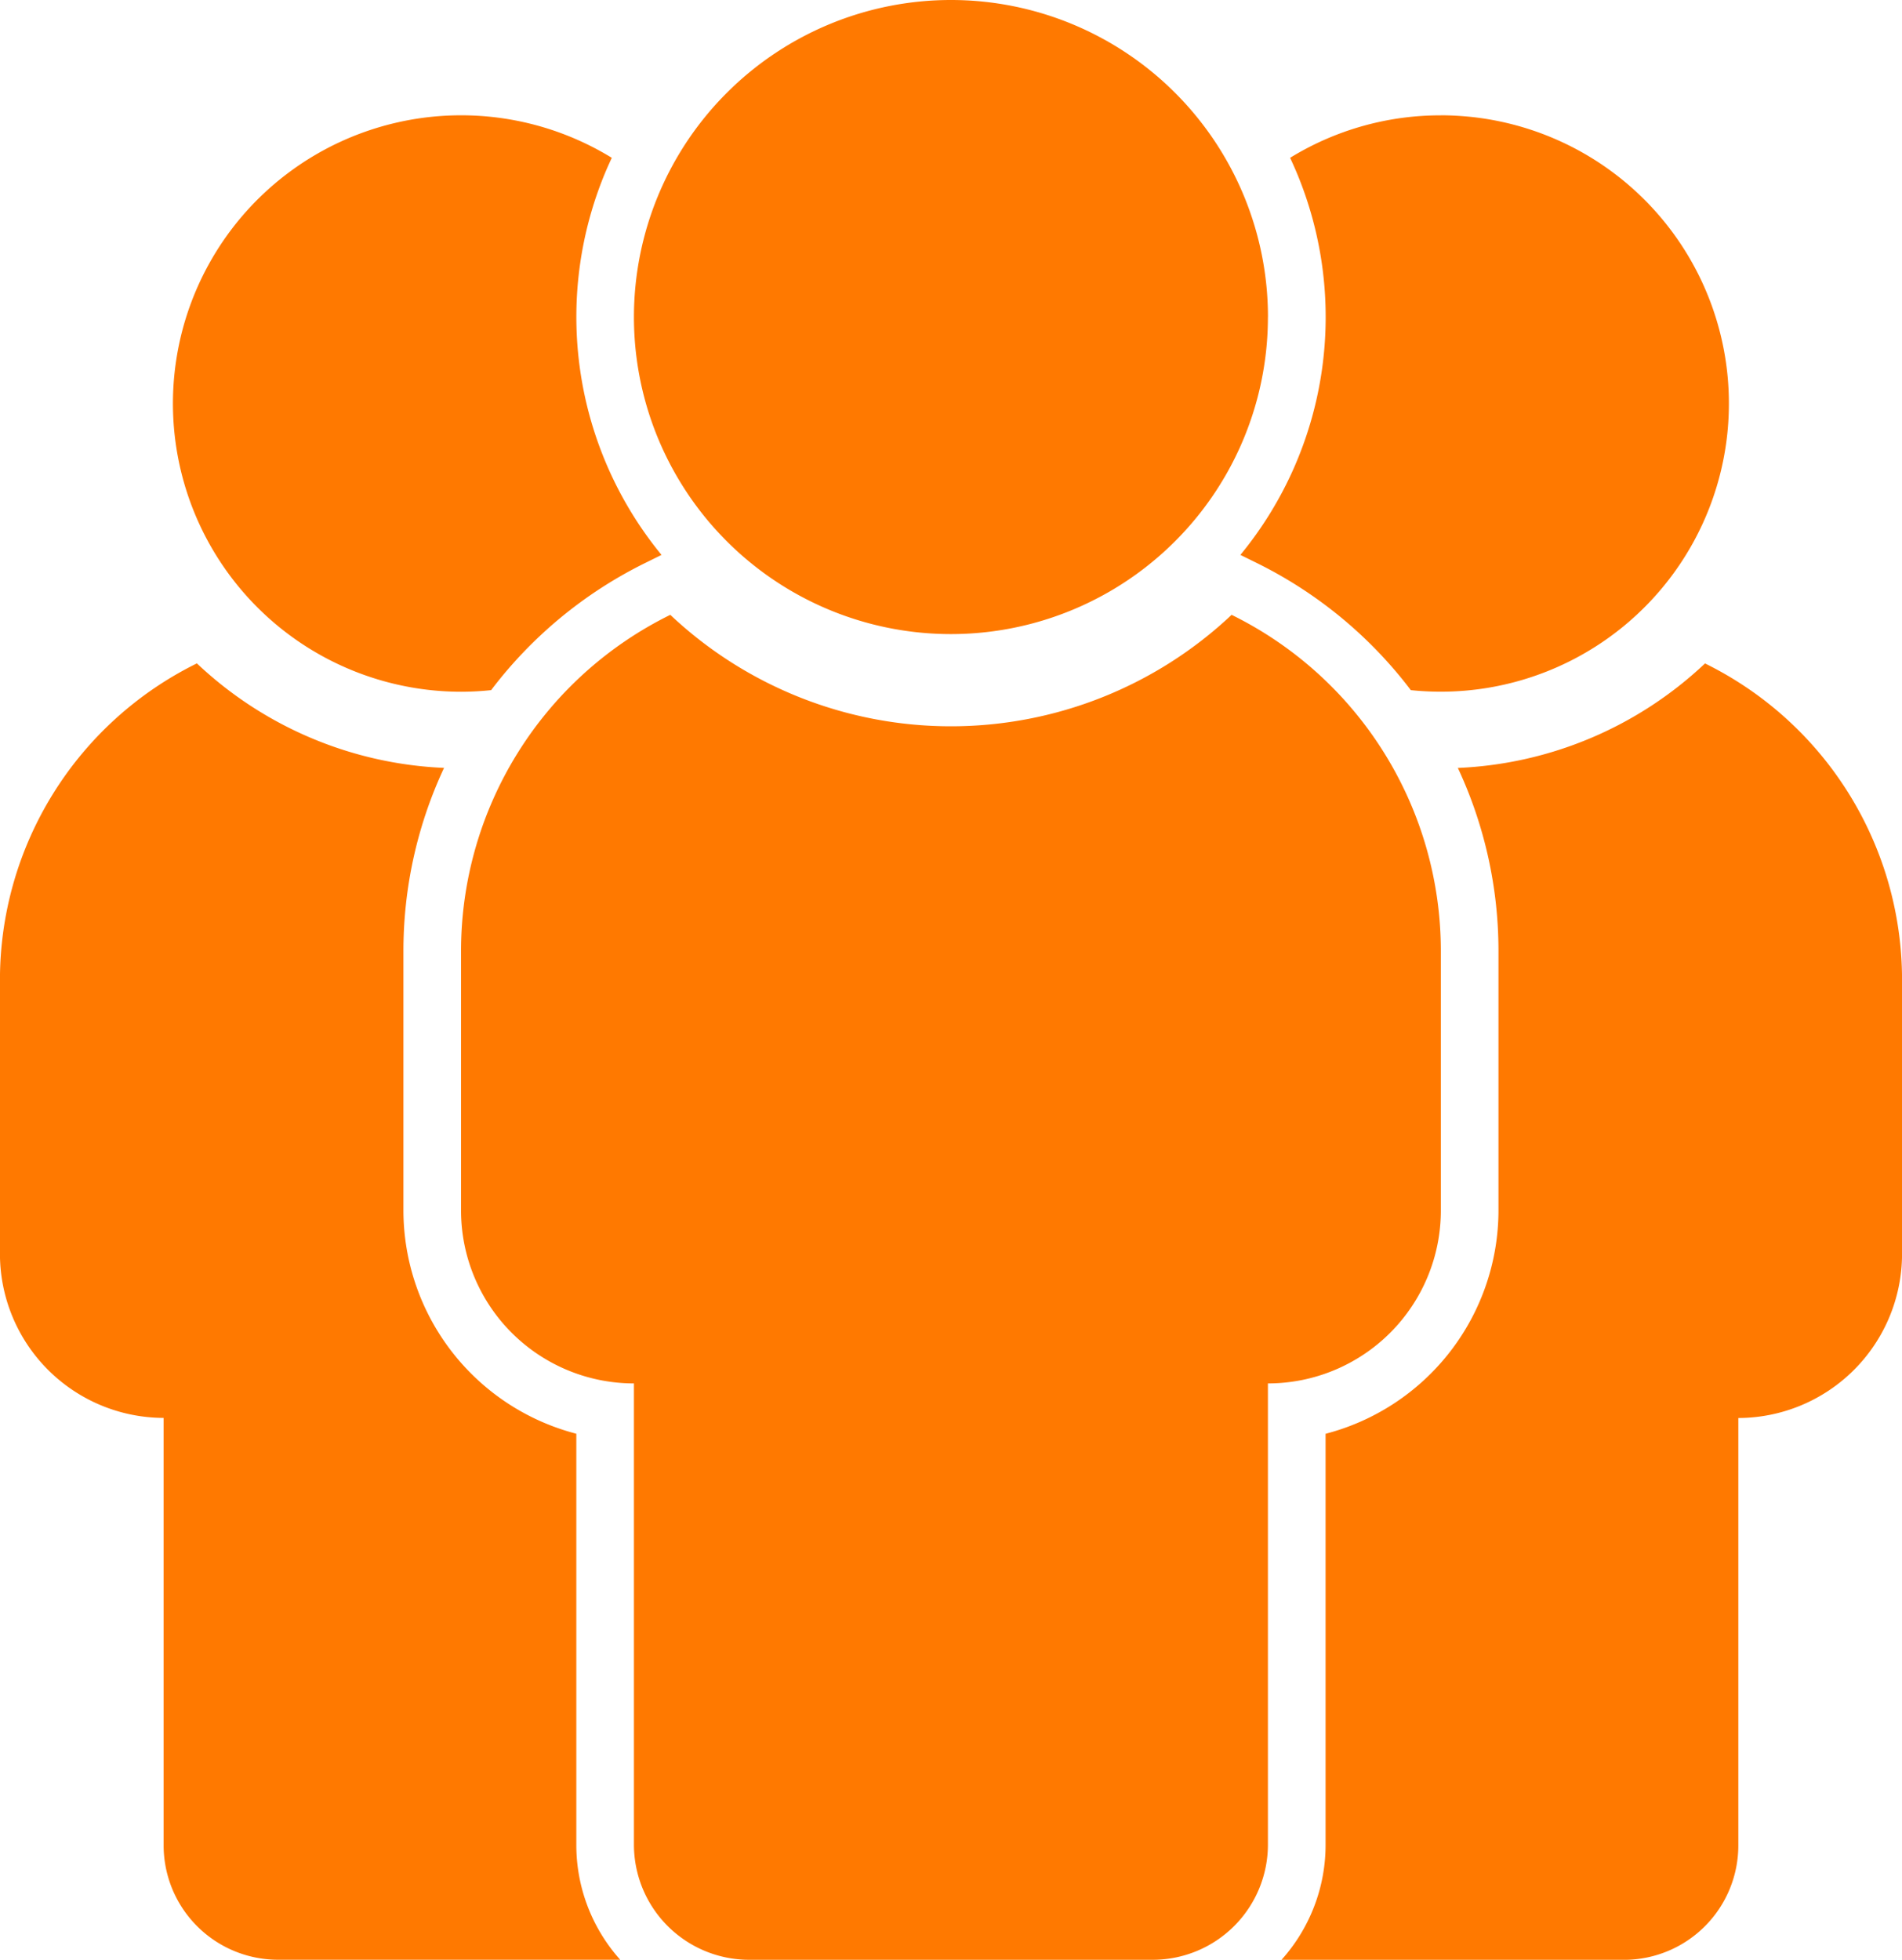
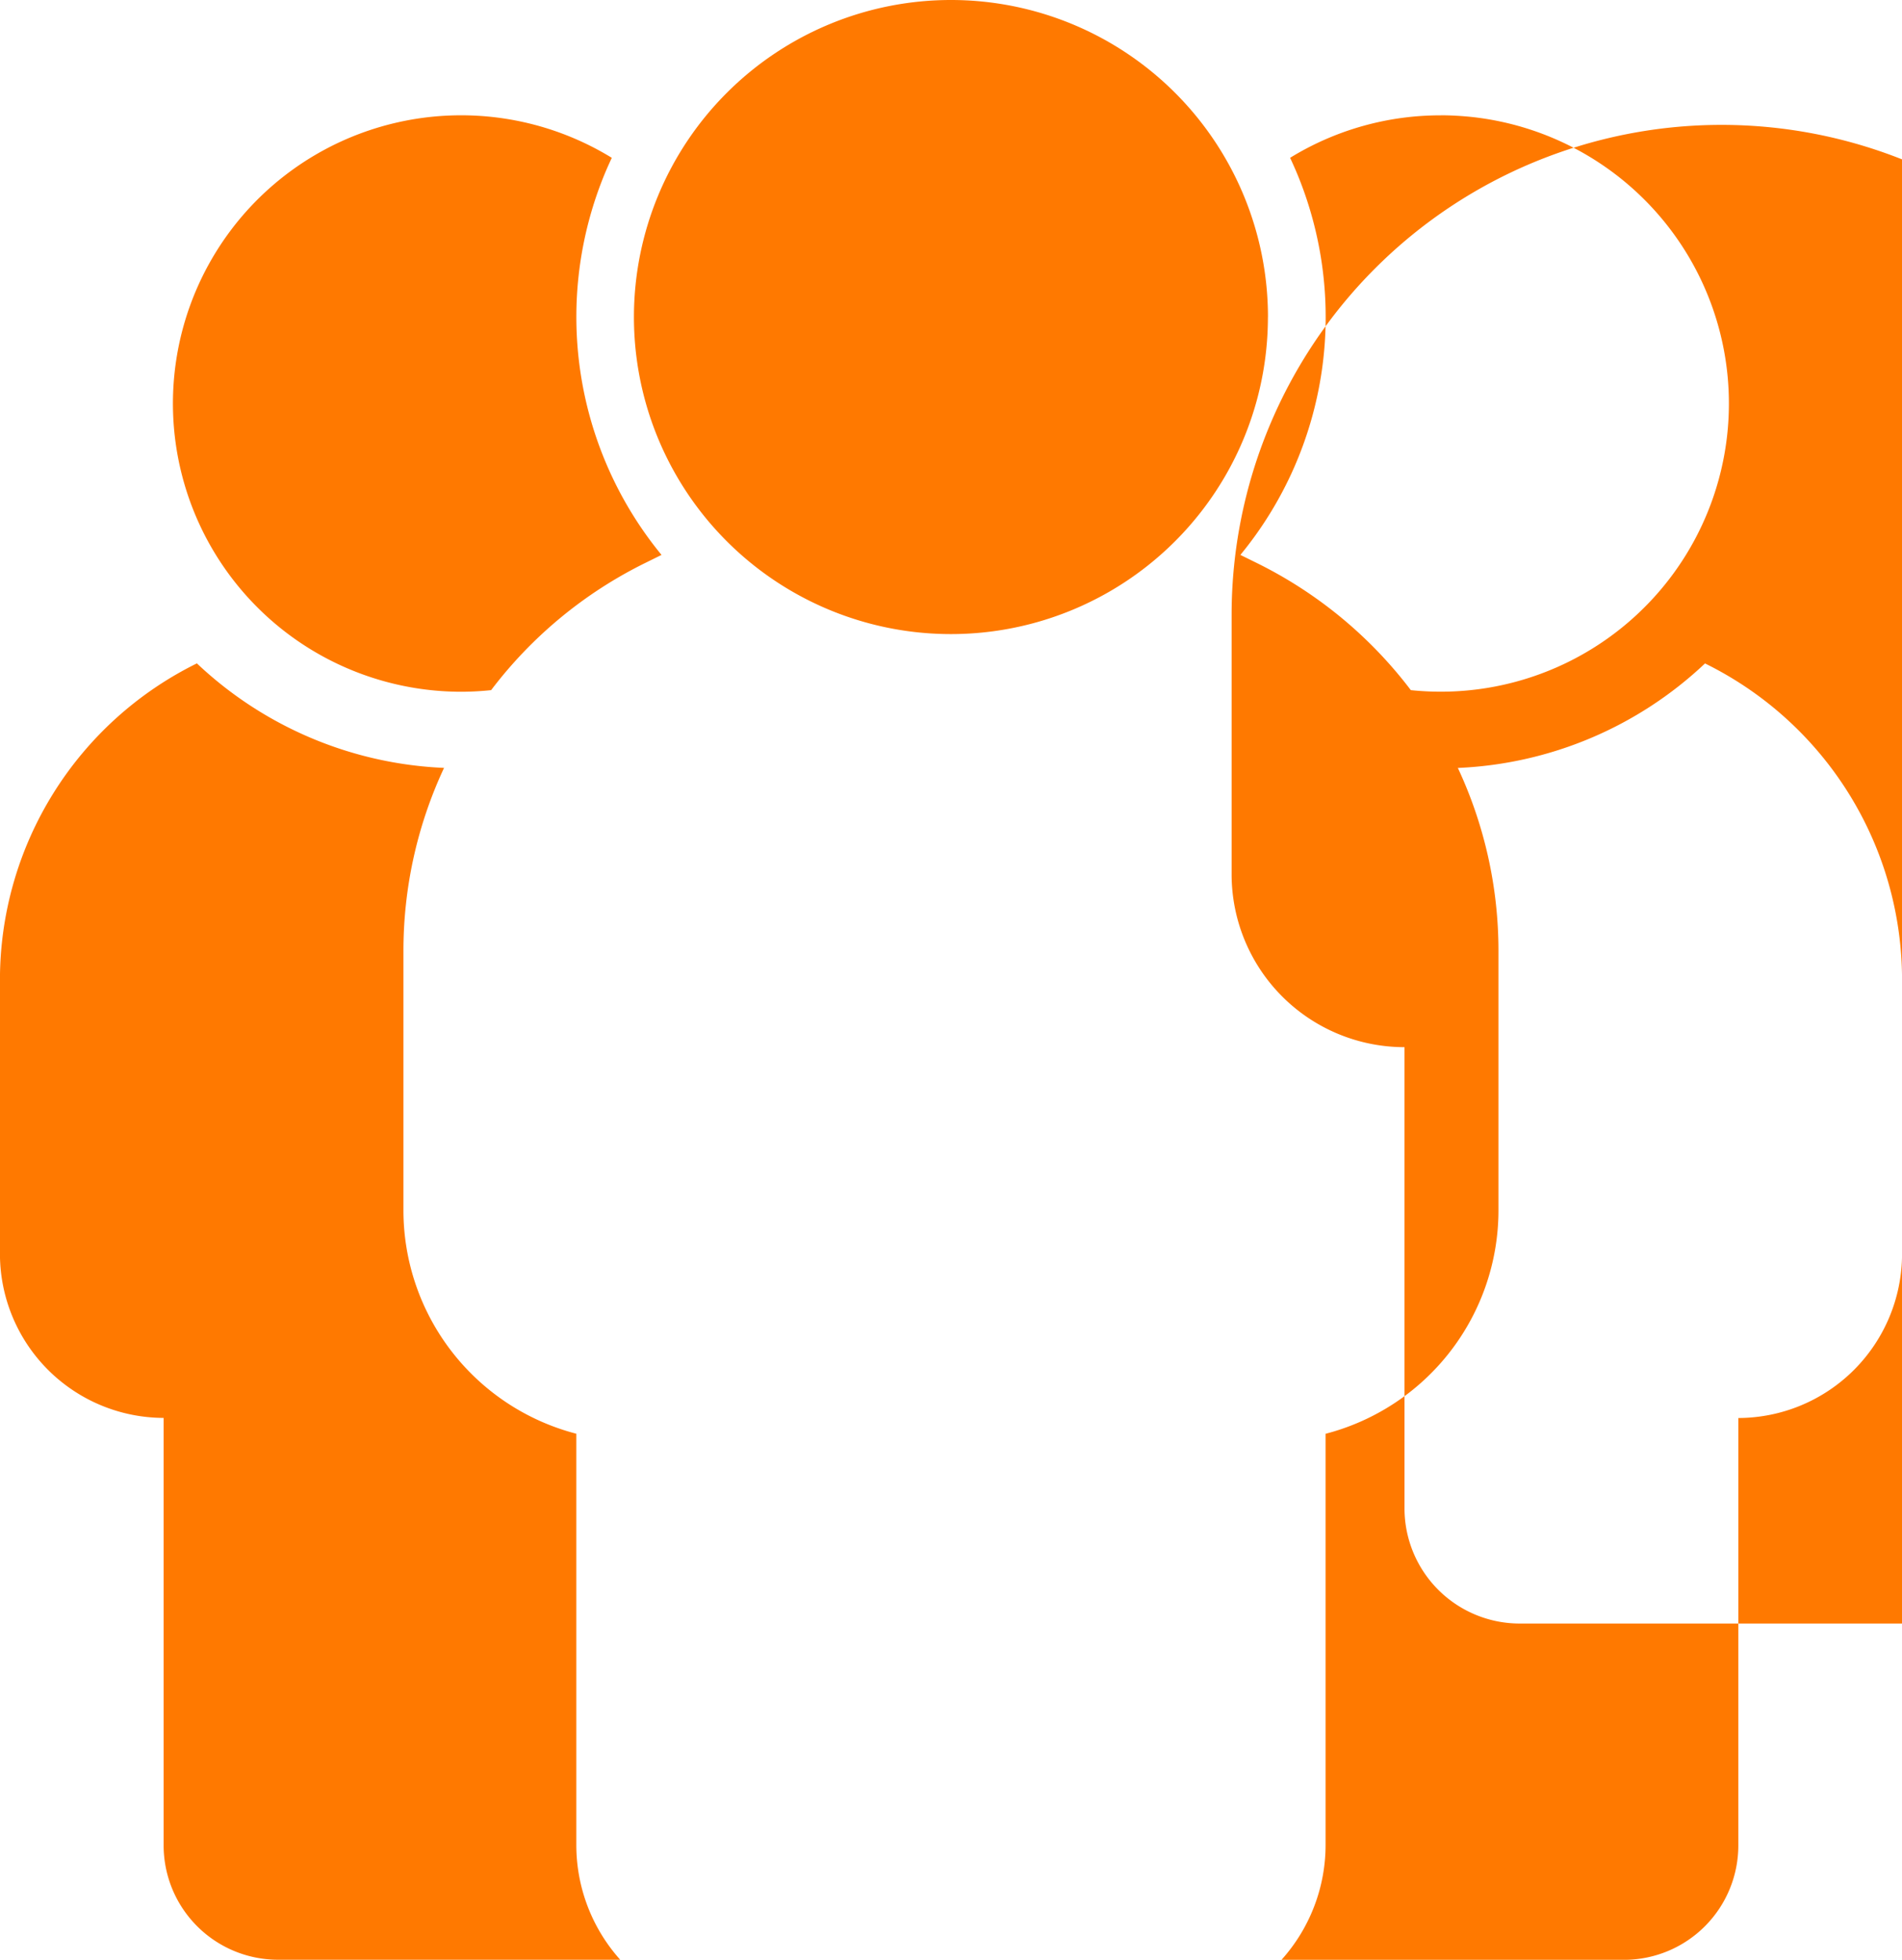
<svg xmlns="http://www.w3.org/2000/svg" width="38.824" height="40" viewBox="0 0 38.824 40">
-   <path id="Path_822" data-name="Path 822" d="M-4751.87-12326.683v-8.385a4.714,4.714,0,0,1-3.529-4.557v-5.295a8.816,8.816,0,0,1,.829-3.738,7.829,7.829,0,0,1-5.045-2.133,7.2,7.2,0,0,0-4.02,6.459v5.605a3.35,3.35,0,0,0,3.341,3.336v8.707a2.336,2.336,0,0,0,2.32,2.352h7A3.509,3.509,0,0,1-4751.87-12326.683Zm23.039-24.107a7.829,7.829,0,0,1-5.045,2.133,8.816,8.816,0,0,1,.829,3.738v5.295a4.714,4.714,0,0,1-3.529,4.557v8.385a3.509,3.509,0,0,1-.9,2.352h6.991a2.335,2.335,0,0,0,2.334-2.338v-8.721a3.351,3.351,0,0,0,3.342-3.336v-5.605A7.2,7.2,0,0,0-4728.831-12350.79Zm-5.392-11.187a5.857,5.857,0,0,0-3.077.867c.043.092.083.182.122.273a7.64,7.64,0,0,1-1.137,7.832l.341.168a8.865,8.865,0,0,1,3.138,2.592,5.882,5.882,0,0,0,6.461-5.24,5.883,5.883,0,0,0-5.24-6.461C-4733.817-12361.966-4734.02-12361.978-4734.222-12361.978Zm-3.53,4.117a6.47,6.47,0,0,1-6.47,6.471,6.47,6.47,0,0,1-6.471-6.471,6.471,6.471,0,0,1,6.471-6.471A6.471,6.471,0,0,1-4737.752-12357.86Zm-.741,6.078a8.351,8.351,0,0,1-11.458,0,7.647,7.647,0,0,0-4.271,6.863v5.295a3.529,3.529,0,0,0,3.529,3.529h0v9.412a2.352,2.352,0,0,0,2.353,2.352h8.235a2.352,2.352,0,0,0,2.353-2.352v-9.412a3.53,3.53,0,0,0,3.53-3.529h0v-5.295A7.65,7.65,0,0,0-4738.494-12351.782Zm-15.115,1.537a8.857,8.857,0,0,1,3.138-2.592l.34-.168a7.656,7.656,0,0,1-1.137-7.832c.039-.092.08-.182.122-.273a5.883,5.883,0,0,0-8.09,1.939,5.883,5.883,0,0,0,1.938,8.09,5.894,5.894,0,0,0,3.075.869,5.865,5.865,0,0,0,.613-.033Z" transform="translate(4763.634 12364.331)" fill="#ff7900" fill-rule="evenodd" />
+   <path id="Path_822" data-name="Path 822" d="M-4751.87-12326.683v-8.385a4.714,4.714,0,0,1-3.529-4.557v-5.295a8.816,8.816,0,0,1,.829-3.738,7.829,7.829,0,0,1-5.045-2.133,7.2,7.2,0,0,0-4.02,6.459v5.605a3.35,3.35,0,0,0,3.341,3.336v8.707a2.336,2.336,0,0,0,2.32,2.352h7A3.509,3.509,0,0,1-4751.87-12326.683Zm23.039-24.107a7.829,7.829,0,0,1-5.045,2.133,8.816,8.816,0,0,1,.829,3.738v5.295a4.714,4.714,0,0,1-3.529,4.557v8.385a3.509,3.509,0,0,1-.9,2.352h6.991a2.335,2.335,0,0,0,2.334-2.338v-8.721a3.351,3.351,0,0,0,3.342-3.336v-5.605A7.2,7.2,0,0,0-4728.831-12350.79Zm-5.392-11.187a5.857,5.857,0,0,0-3.077.867c.043.092.083.182.122.273a7.64,7.64,0,0,1-1.137,7.832l.341.168a8.865,8.865,0,0,1,3.138,2.592,5.882,5.882,0,0,0,6.461-5.24,5.883,5.883,0,0,0-5.24-6.461C-4733.817-12361.966-4734.02-12361.978-4734.222-12361.978Zm-3.53,4.117a6.47,6.47,0,0,1-6.47,6.471,6.47,6.47,0,0,1-6.471-6.471,6.471,6.471,0,0,1,6.471-6.471A6.471,6.471,0,0,1-4737.752-12357.86Zm-.741,6.078v5.295a3.529,3.529,0,0,0,3.529,3.529h0v9.412a2.352,2.352,0,0,0,2.353,2.352h8.235a2.352,2.352,0,0,0,2.353-2.352v-9.412a3.53,3.53,0,0,0,3.53-3.529h0v-5.295A7.65,7.65,0,0,0-4738.494-12351.782Zm-15.115,1.537a8.857,8.857,0,0,1,3.138-2.592l.34-.168a7.656,7.656,0,0,1-1.137-7.832c.039-.092.08-.182.122-.273a5.883,5.883,0,0,0-8.09,1.939,5.883,5.883,0,0,0,1.938,8.09,5.894,5.894,0,0,0,3.075.869,5.865,5.865,0,0,0,.613-.033Z" transform="translate(4763.634 12364.331)" fill="#ff7900" fill-rule="evenodd" />
</svg>